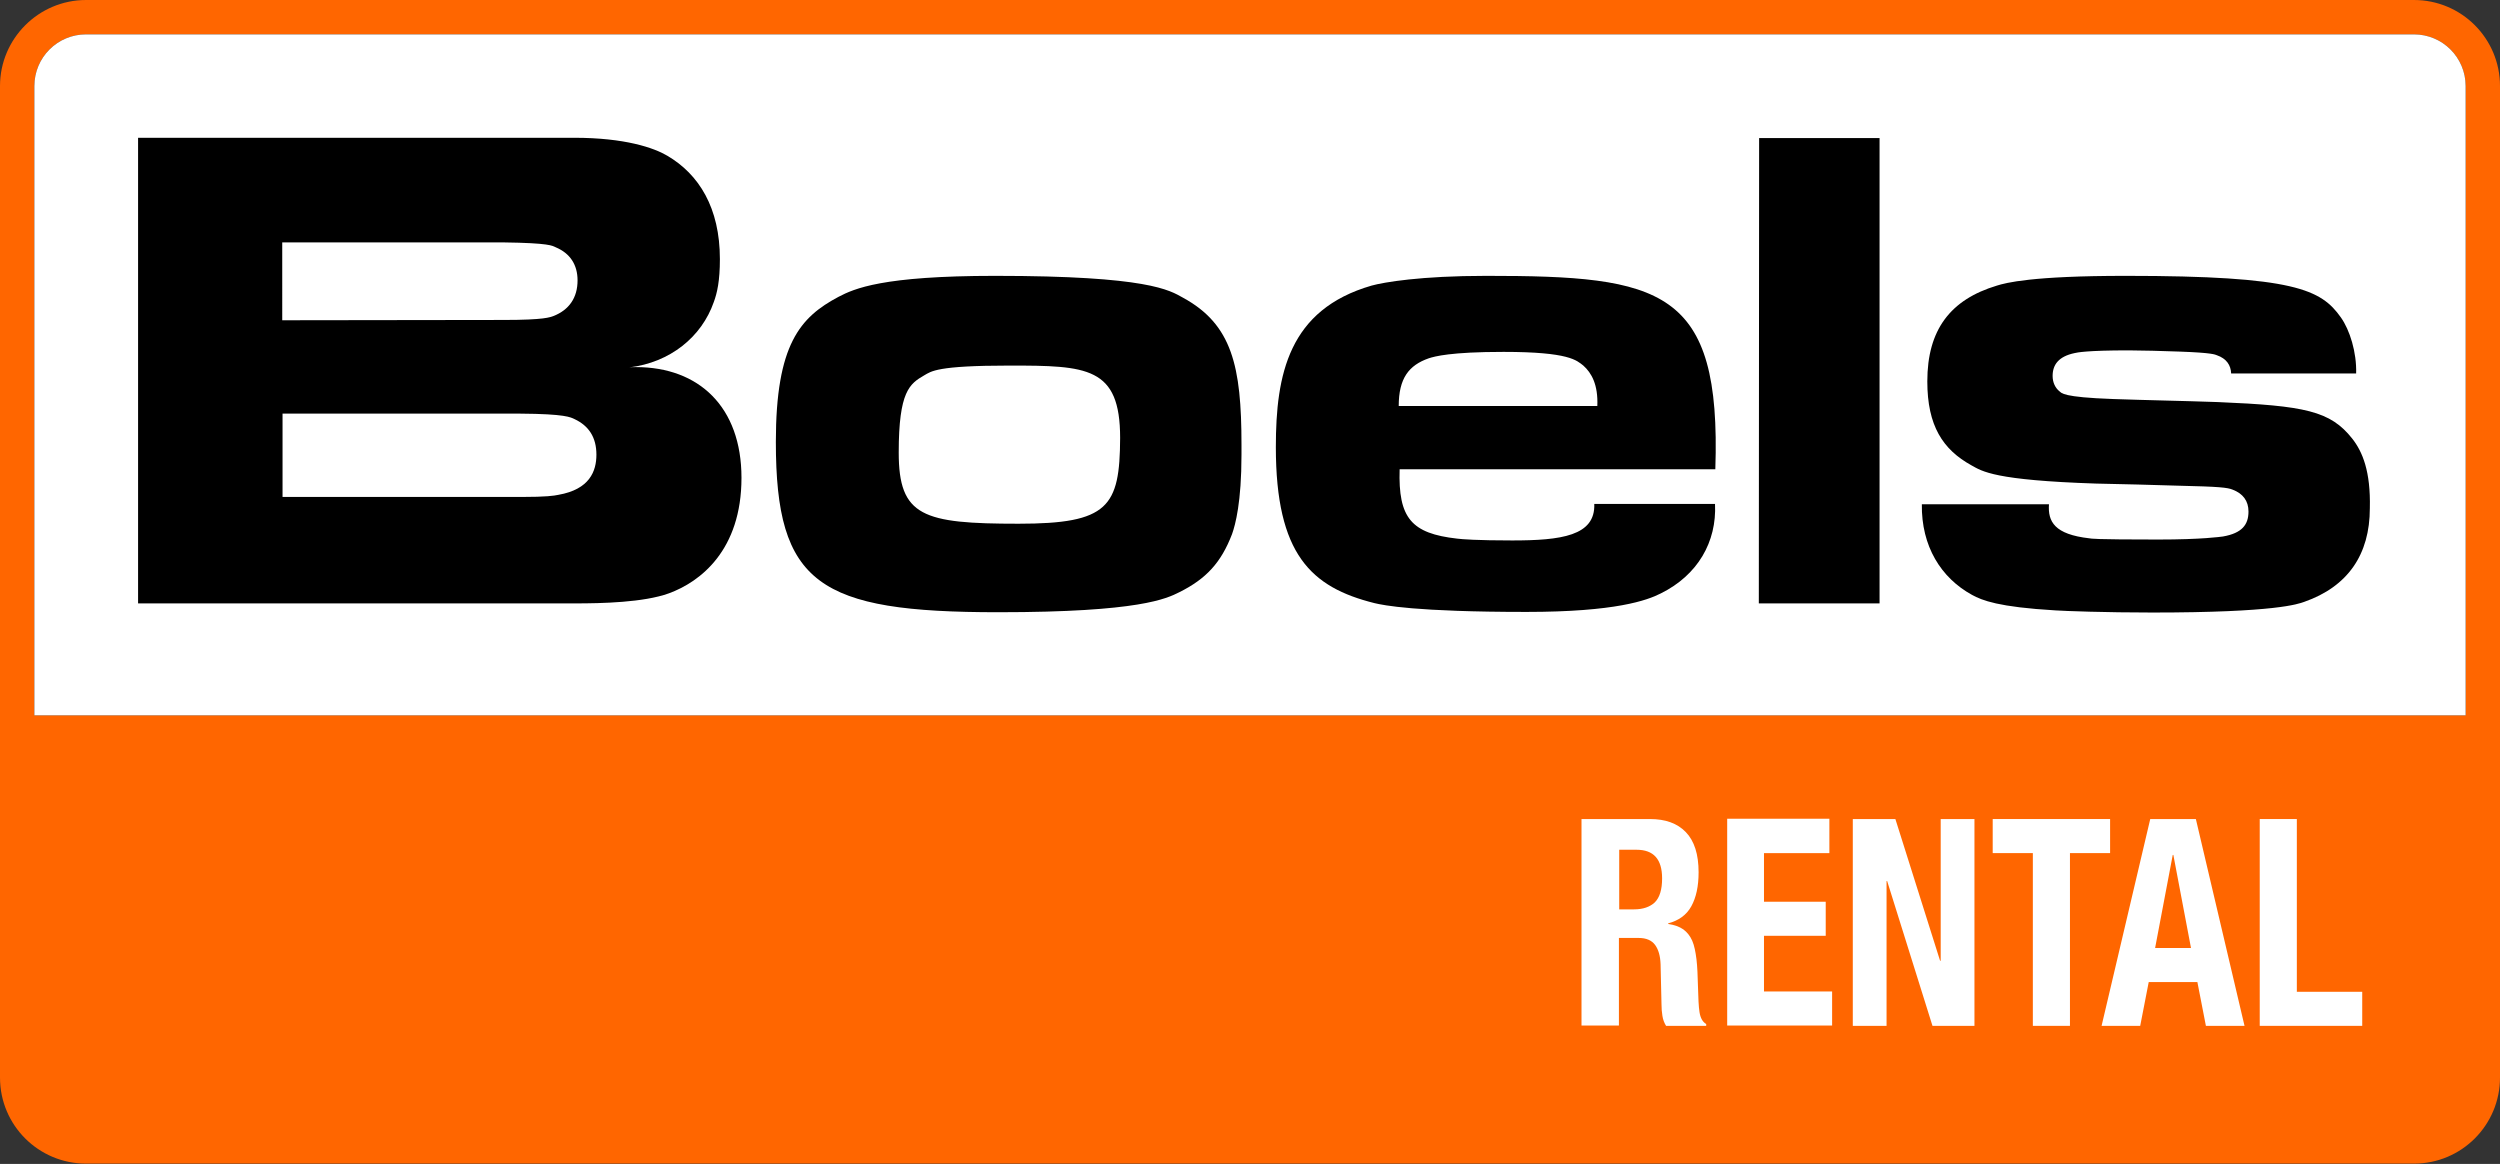
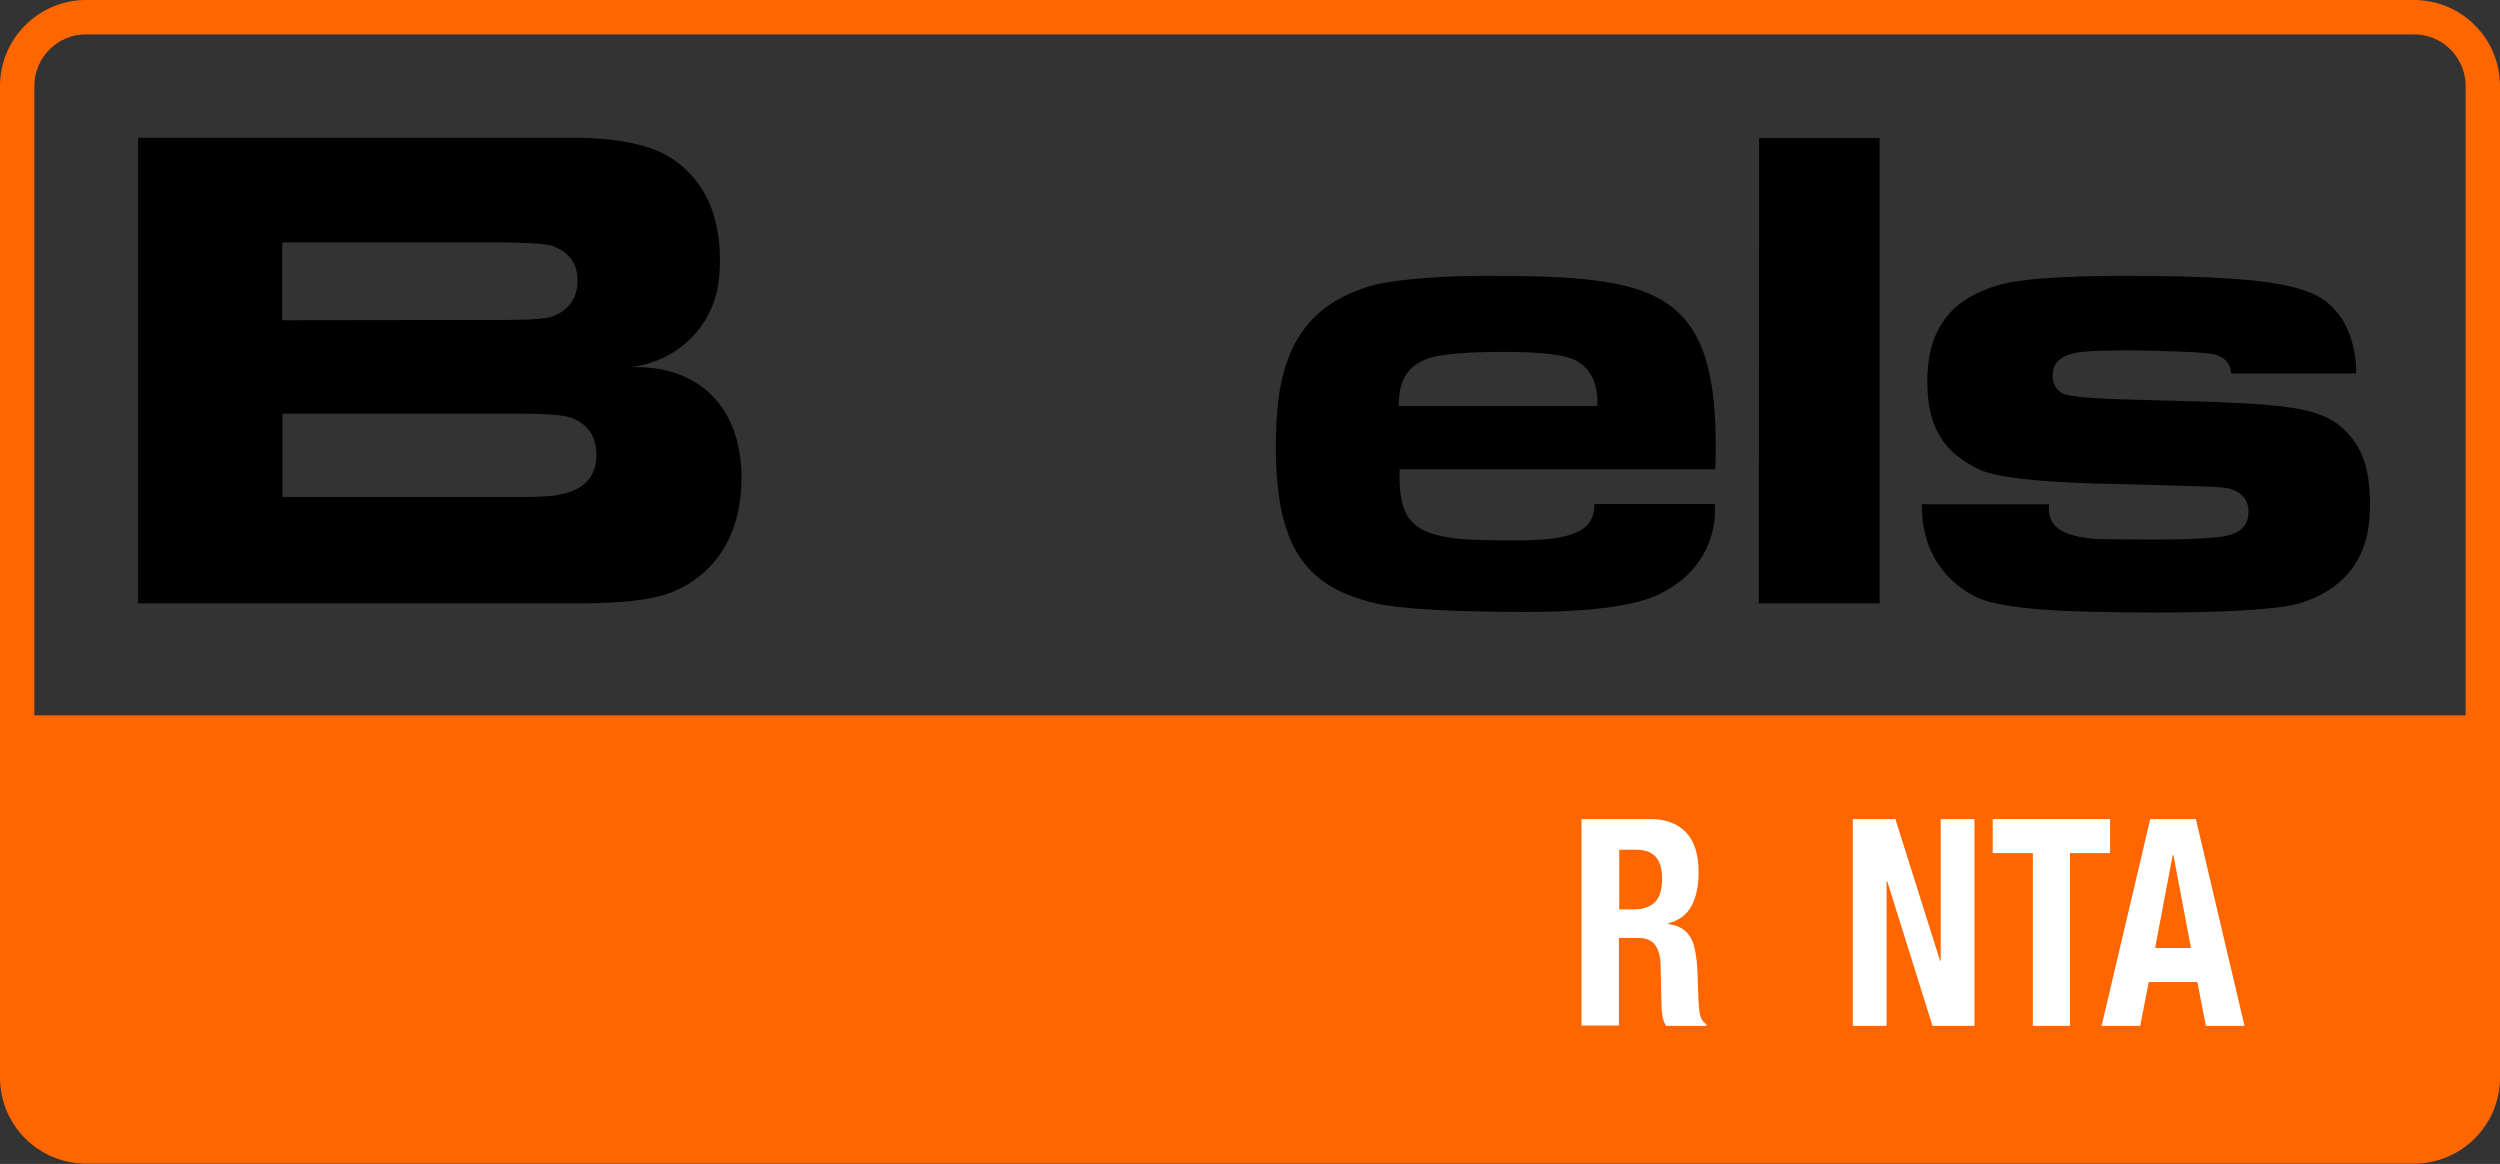
<svg xmlns="http://www.w3.org/2000/svg" version="1.1" id="Boels_Logo" x="0px" y="0px" viewBox="0 0 822 382.7" style="enable-background:new 0 0 822 382.7;" xml:space="preserve">
  <rect x="0" y="0" width="822" height="382.7" fill="#333333" stroke="none" />
  <style type="text/css">
	.st0{fill:#FF6600;}
	.st1{fill:#FFFFFF;}
</style>
  <path class="st0" d="M822,28.3L822,28.3C822,12.7,809.4,0,793.7,0L28.3,0l0,0C12.7,0,0,12.7,0,28.3v326c0,15.7,12.7,28.3,28.3,28.3  h765.4c15.7,0,28.3-12.7,28.3-28.3L822,28.3z M11.3,28.3c0-9.4,7.6-17,17-17l765.4,0c9.4,0,17,7.6,17,17l0,206.9H11.3V28.3z" />
-   <path class="st1" d="M11.3,28.3c0-9.4,7.6-17,17-17h0h765.4v0c9.4,0,17,7.6,17,17v0l0,206.9H11.3V28.3z" />
  <g>
    <path d="M209.1,120.7c-0.8,0-1.4,0-2.2,0.1c13.4-1.6,23.8-10,27.8-21.5c1.1-3,2-6.9,2-14.1c0-16.9-6.9-27.9-17.3-34   c-4.4-2.6-13.9-5.9-30.6-5.9H45.4v153.1H189c8.9,0,22.6-0.3,30.9-3.3c10.4-3.8,23.9-14.2,23.9-38   C243.8,133.8,229.8,120.7,209.1,120.7z M92.9,79.7h72.6c15.3,0.2,16.1,1.1,17.2,1.6c4.8,2,7.2,5.8,7.2,10.9c0,5.7-2.8,9.7-7.9,11.7   c-1.2,0.4-2.8,1.3-16.4,1.3l-72.8,0.1V79.7z M183.6,162.7c-1.4,0.3-4,0.7-12.1,0.7H92.9V136H171c15,0.1,16.6,1.2,17.9,1.8   c4.7,2.2,7.2,6,7.2,11.7C196.1,154.9,193.9,160.9,183.6,162.7z" />
-     <path d="M389,97.9c-4.5-2.5-11.4-7.2-61.8-7.2c-37.2,0-46.3,4.2-51.5,6.9c-12.6,6.7-20.6,15.6-20.6,47.7c0,46.8,14,56,73.2,56   c46.5,0,55.3-4.5,59.5-6.6c8.8-4.4,13.7-9.7,17.3-19.1c1.1-3.1,3.1-10.5,3.1-26.1c0-1.1,0-2.2,0-3.3   C408.2,120.4,405.1,106.7,389,97.9z M334.9,172.2c-31.5,0-39.4-2.4-39.4-23.4c0-20.2,3.6-22.6,8.4-25.4c2.3-1.3,4-3.2,28-3.2   c25.6,0,36.4,0.4,36.4,23.8C368.2,166.7,364.4,172.2,334.9,172.2z" />
    <path d="M488.7,90.7c-21.6,0-33.7,2.1-37.7,3.2c-27.3,7.9-31.5,29.2-31.5,53.1c0,35.3,11.6,46.1,32.4,51.3c2.9,0.7,13.5,2.9,50,2.9   c29.3,0,39.7-3.8,44.2-6.1c12.1-6,18.4-16.9,17.8-29.4h-39.7c0.4,10.5-10.9,12-27,12c-11.5,0-16.6-0.4-18.1-0.6   c-15-1.7-19.4-6.7-18.9-22.8H564C566,94.8,546.3,90.7,488.7,90.7z M525.2,133.5h-65.3c0-9.1,3.3-13.4,9.9-15.7   c1.9-0.6,7-2.1,24.6-2.1c21.6,0,24,2.8,26.2,4.5C523.3,122.6,525.5,126.5,525.2,133.5z" />
    <polygon points="578.3,198.4 618,198.4 618,45.4 578.4,45.4  " />
    <path d="M773.4,144.2c-7.2-9.1-15.5-10.8-44.2-12c-11.5-0.4-22.9-0.6-34.4-1c-16.9-0.6-16.9-2-17.6-2.5c-1.4-1.1-2.3-2.9-2.3-5.1   c0-3.7,2-6.4,7.2-7.5c0.8-0.2,4.1-0.9,17.8-0.9c3.4,0,11.8,0.2,16.7,0.4c11.1,0.4,11.7,1,12.3,1.2c3.2,1.1,4.6,3.3,4.7,6h41.1   c0.2-7-2.1-14.3-5-18.4c-6.5-9.2-15.2-13.7-70.7-13.7c-31.1,0-39.5,2.3-42.4,3.2c-15.3,4.6-22.9,14.5-22.9,31.5   c0,14.6,5.1,22.4,14.5,27.6c3.6,2,7.5,4.9,41,6c9,0.2,18.2,0.4,27.2,0.7c13.3,0.3,16,0.6,17.7,1.3c3.4,1.3,5.2,3.7,5.2,7.2   c0,4.3-2.1,7.1-8.4,8.2c-0.8,0.1-6.9,1-21.3,1c-21.6,0-21.9-0.3-22.6-0.4c-11.5-1.3-13.7-5.5-13.3-11.2l-41.8,0   c-0.2,13.8,6.3,24.2,16.5,29.8c3.3,1.8,8.6,4,27.5,5.1c2.9,0.2,16.4,0.7,31.8,0.7c40.6,0,47.9-2.8,49.9-3.5   c14.3-5,21.6-15.5,21.6-30.8C779.5,155,776.8,148.5,773.4,144.2z" />
  </g>
  <g>
    <g>
      <path class="st1" d="M520,269.3h22.5c5.1,0,9,1.4,11.8,4.3c2.8,2.9,4.2,7.3,4.2,13.2c0,4.6-0.8,8.3-2.4,11.2    c-1.6,2.9-4.2,4.7-7.6,5.6v0.2c2.1,0.3,3.7,0.9,5,1.8c1.2,0.9,2.2,2.1,2.9,3.7c0.7,1.6,1.1,3.7,1.4,6.1c0.3,2.5,0.4,5.5,0.5,9.1    c0.1,3.6,0.2,6.4,0.5,8.3c0.3,1.9,1,3.2,2.2,3.9v0.6h-13.2c-0.6-1-1-2-1.2-3.3c-0.2-1.2-0.3-2.5-0.3-3.9l-0.3-13.1    c-0.1-2.7-0.7-4.8-1.8-6.3c-1.1-1.5-2.9-2.3-5.4-2.3h-6.5v28.8H520V269.3z M532.2,299h5.1c2.9,0,5.2-0.8,6.8-2.3    c1.6-1.6,2.4-4.2,2.4-7.9c0-6.3-2.8-9.4-8.4-9.4h-5.7V299z" />
-       <path class="st1" d="M601.5,269.3v11.2h-21.5v16h20.3v11.2h-20.3v18.3h22.4v11.2h-34.5v-68H601.5z" />
      <path class="st1" d="M623.2,269.3l14.7,46.6h0.2v-46.6h11.1v68h-13.8l-14.9-47.6h-0.2v47.6h-11.1v-68H623.2z" />
      <path class="st1" d="M693.8,269.3v11.2h-13.2v56.8h-12.2v-56.8h-13.2v-11.2H693.8z" />
      <path class="st1" d="M707,269.3h15l16,68h-12.7l-2.8-14.4h-16l-2.8,14.4H691L707,269.3z M708.6,311.7h11.8l-5.8-30.6h-0.2    L708.6,311.7z" />
-       <path class="st1" d="M743,337.3v-68h12.2v56.8h21.5v11.2H743z" />
    </g>
  </g>
</svg>